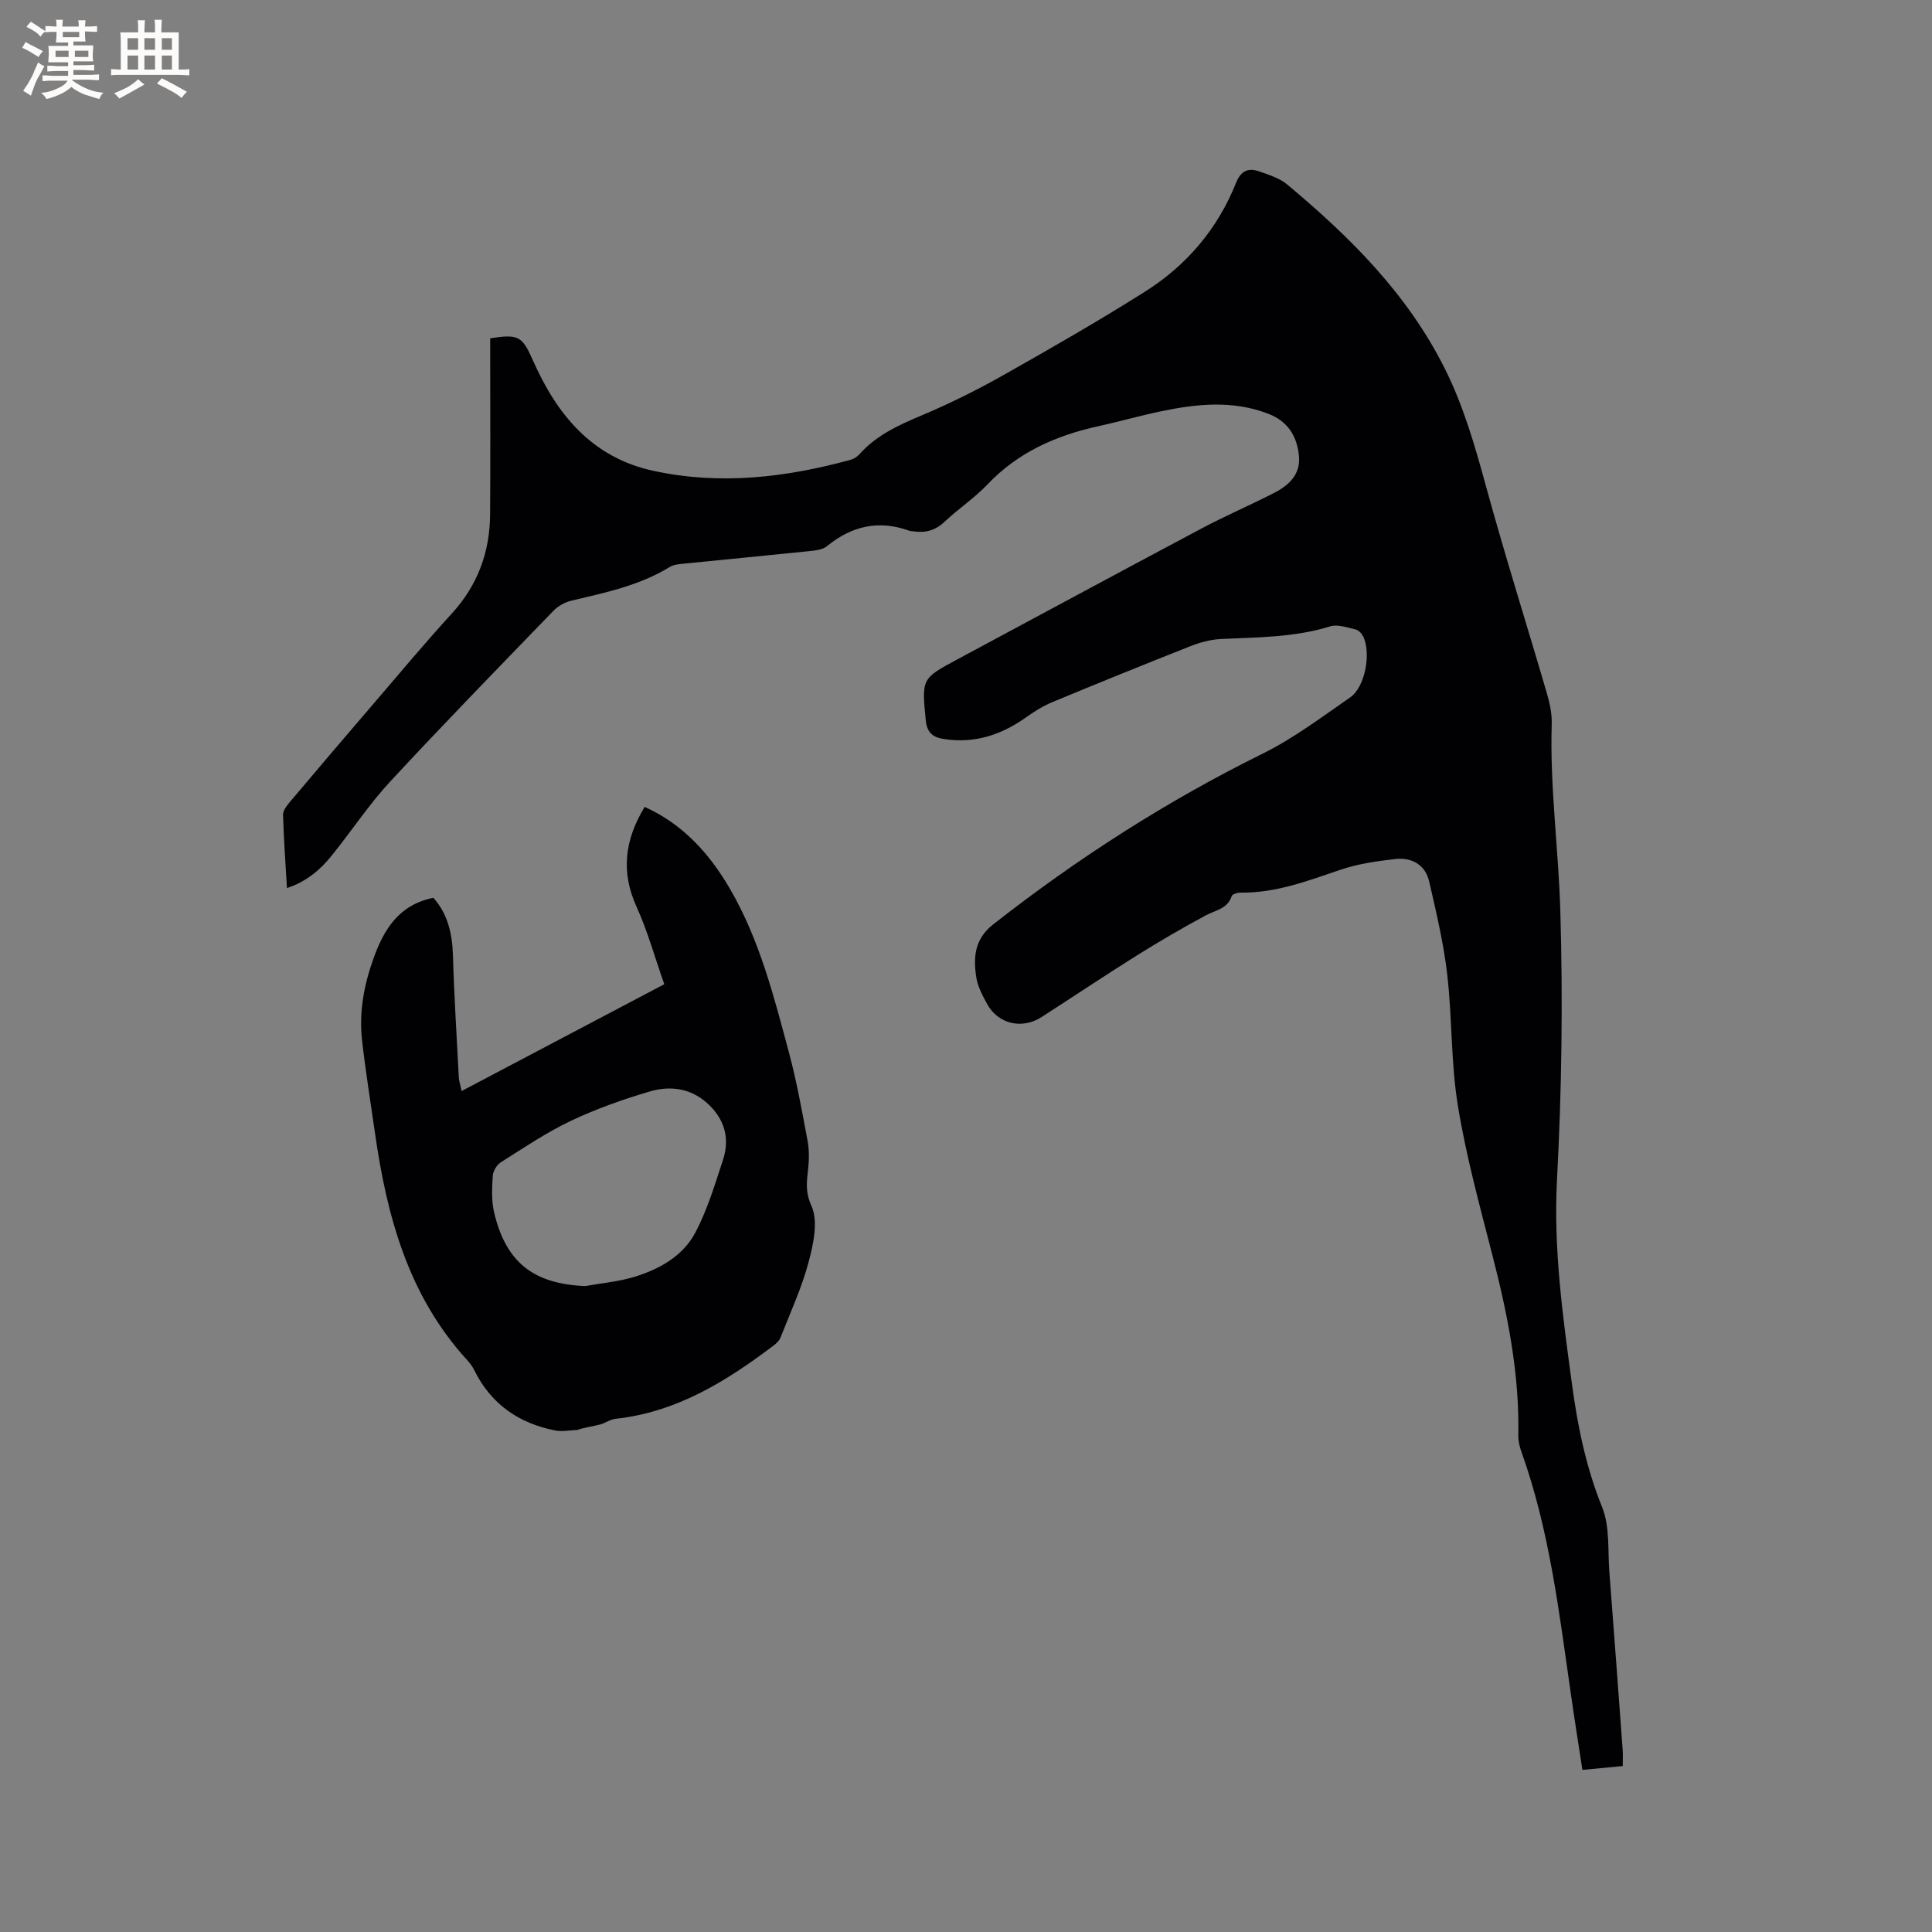
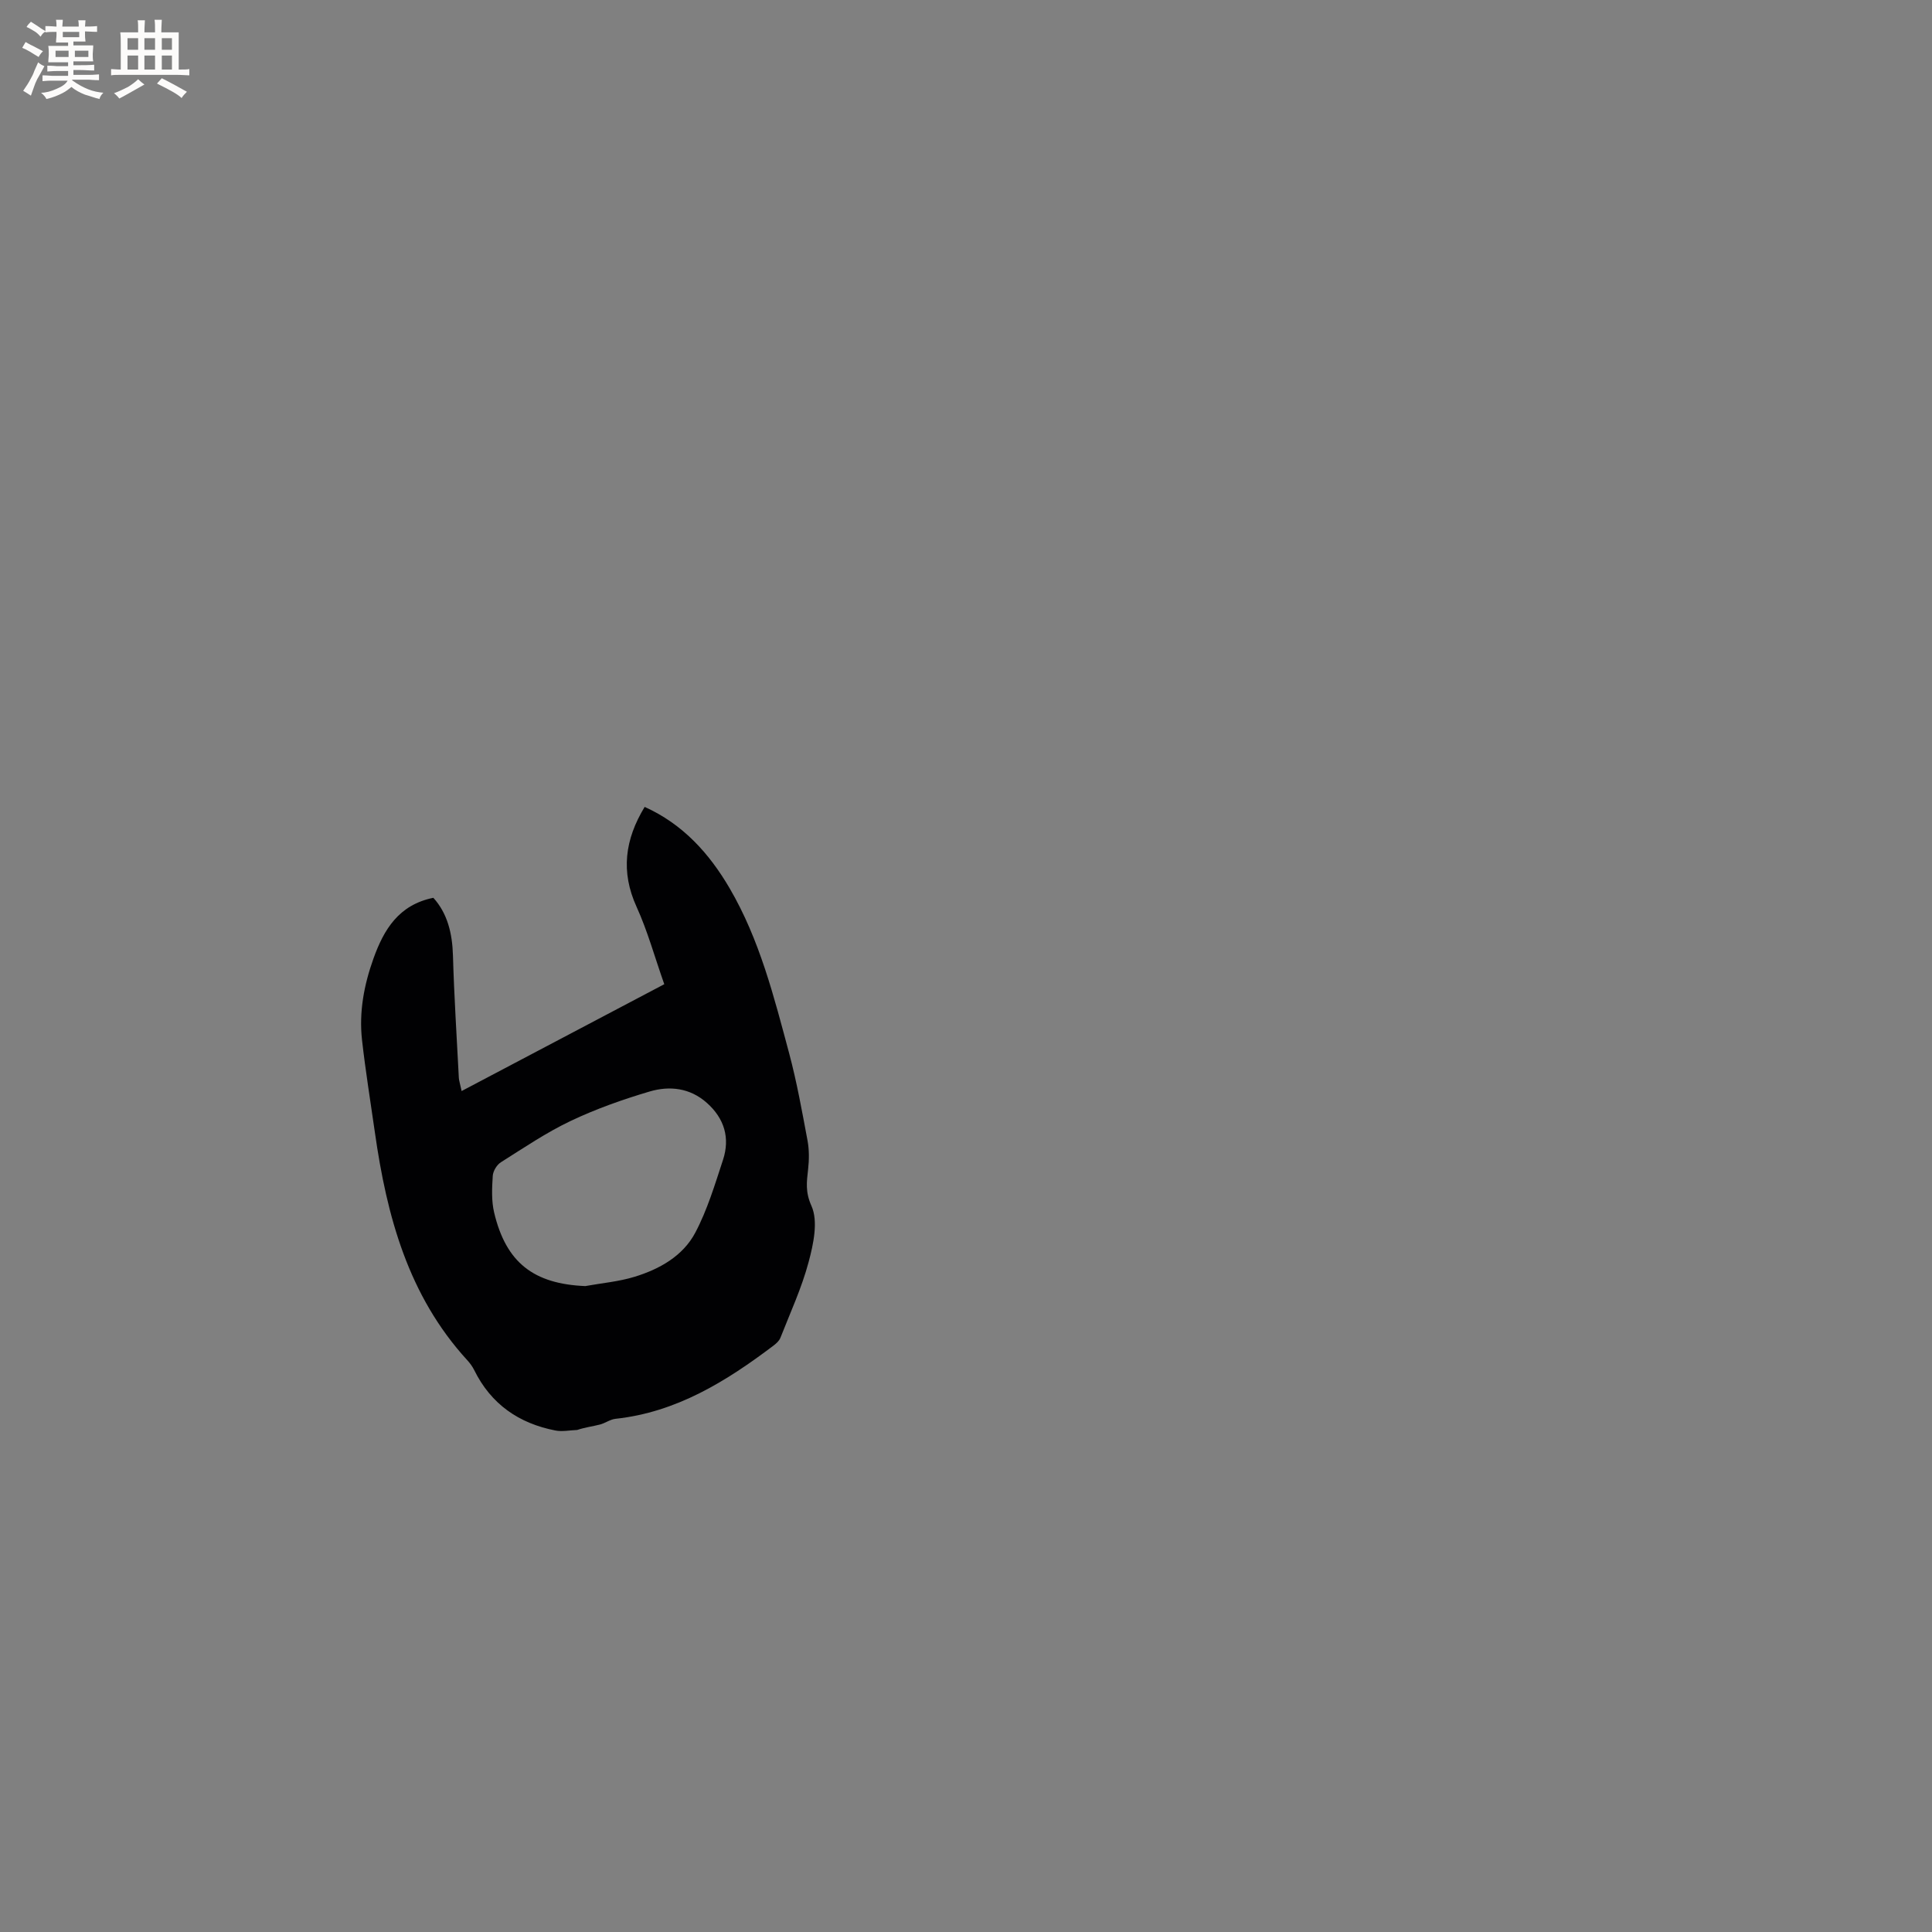
<svg xmlns="http://www.w3.org/2000/svg" enable-background="new 0 0 400 400" viewBox="0 0 400 400">
  <rect x="0" y="0" width="400" height="400" fill="#808080" stroke="none" />
-   <path d="m59.41 183.87c-.31-5.3-.67-10.23-.81-15.17-.02-.87.76-1.88 1.39-2.63 5.87-6.96 11.77-13.89 17.7-20.79 5.24-6.11 10.4-12.3 15.83-18.23 5.37-5.86 7.89-12.71 7.95-20.52.08-11.03.02-22.06.02-33.09 0-1.15 0-2.3 0-3.4 5.86-.91 6.62-.45 8.83 4.54 4.97 11.26 12.25 20.15 24.95 22.9 13.79 2.99 27.4 1.4 40.85-2.29.67-.18 1.35-.63 1.82-1.15 3.5-3.92 8.04-6 12.79-8 5.73-2.41 11.33-5.18 16.75-8.23 9.96-5.61 19.88-11.31 29.54-17.4 8.62-5.43 15.07-12.99 18.88-22.54 1.03-2.57 2.57-3.17 4.84-2.37 1.97.7 4.14 1.36 5.7 2.65 13.02 10.85 24.92 22.66 32.66 38.1 3.93 7.83 6.28 16.11 8.58 24.5 3.94 14.39 8.45 28.63 12.63 42.95.58 2 1.02 4.14.96 6.2-.41 12.96 1.4 25.82 1.78 38.71.54 18.52.3 37.11-.69 55.61-.76 14.35 1.2 28.3 3.1 42.36 1.18 8.74 2.91 17.21 6.25 25.48 1.63 4.04 1.14 8.97 1.5 13.51.95 12.26 1.85 24.53 2.75 36.79.07.94.01 1.89.01 3.28-2.66.25-5.33.51-8.35.8-.83-5.46-1.67-10.66-2.41-15.86-2.42-16.87-4.42-33.82-10.22-50.01-.39-1.08-.66-2.27-.64-3.4.26-12.73-2.21-25.03-5.36-37.28-2.63-10.26-5.45-20.52-7.15-30.95-1.46-8.95-1.17-18.17-2.21-27.21-.75-6.46-2.27-12.85-3.73-19.21-.8-3.5-3.61-5.04-7-4.67-3.85.43-7.78 1-11.42 2.24-6.73 2.29-13.35 4.81-20.62 4.72-.64-.01-1.72.31-1.85.72-.88 2.67-3.35 2.9-5.37 3.99-4.83 2.6-9.59 5.37-14.24 8.28-6.65 4.16-13.16 8.53-19.75 12.77-4.05 2.6-8.99 1.46-11.26-2.68-.96-1.75-1.96-3.62-2.26-5.54-.63-4.14-.4-7.92 3.54-11 17.41-13.64 35.88-25.5 55.74-35.31 6.41-3.17 12.23-7.57 18.14-11.66 3.09-2.14 4.38-9.18 2.67-12.63-.3-.6-.96-1.3-1.57-1.43-1.72-.39-3.69-1.11-5.23-.64-7.42 2.3-15.04 2.26-22.66 2.62-2.16.1-4.38.73-6.41 1.53-9.55 3.77-19.07 7.63-28.55 11.57-1.92.8-3.72 1.95-5.43 3.16-5.14 3.65-10.71 5.44-17.05 4.43-2.24-.36-3.4-1.35-3.65-3.87-.83-8.62-.93-8.6 6.64-12.66 16.8-9.01 33.57-18.07 50.41-27.02 4.95-2.63 10.11-4.84 15.09-7.4 3.06-1.57 5.51-3.84 5.12-7.69-.41-4.06-2.28-7.12-6.36-8.69-7.38-2.84-14.8-2.05-22.22-.5-4.35.91-8.63 2.13-12.98 3.09-8.76 1.92-16.61 5.4-22.93 12.05-2.69 2.83-6.02 5.03-8.87 7.72-1.88 1.78-3.93 2.35-6.38 2-.31-.04-.65-.04-.94-.14-6.31-2.27-11.9-1.01-17.05 3.21-.95.78-2.57.9-3.9 1.04-8.64.9-17.29 1.71-25.94 2.59-.93.09-1.96.21-2.72.68-6.27 3.84-13.32 5.3-20.33 6.96-1.34.32-2.76 1.1-3.72 2.09-11.35 11.74-22.75 23.43-33.85 35.41-4.38 4.73-7.95 10.19-12.01 15.21-2.38 2.99-5.23 5.43-9.32 6.8z" fill="#010103" />
  <path d="m95.57 225.89c14.24-7.51 27.97-14.74 41.96-22.12-2.02-5.73-3.47-11.05-5.73-16.01-3.32-7.28-2.43-13.95 1.67-20.7 7.89 3.56 13.34 9.58 17.59 16.84 6.22 10.64 9.19 22.49 12.34 34.23 1.58 5.92 2.66 11.98 3.79 18.01.36 1.93.34 3.99.12 5.95-.29 2.6-.61 4.67.69 7.57 1.43 3.19.42 7.89-.59 11.65-1.43 5.36-3.8 10.48-5.84 15.68-.25.62-.86 1.17-1.42 1.6-9.81 7.41-20.09 13.8-32.72 15.16-1.11.12-2.13.91-3.24 1.19-1.48.38-3.01.56-4.7 1.12-1.5.05-3.06.39-4.5.11-7.56-1.47-13.33-5.45-16.8-12.49-.37-.75-.89-1.46-1.46-2.08-12.21-13.34-16.65-29.83-19.11-47.12-.91-6.39-1.95-12.77-2.67-19.18-.64-5.77.41-11.37 2.37-16.84 2.16-6.04 5.25-11.13 12.4-12.58 2.92 3.22 3.93 7.36 4.06 11.97.24 8.45.79 16.9 1.22 25.35.03.49.21.99.57 2.69zm25.6 40.38c3.42-.62 6.94-.92 10.23-1.93 5.15-1.58 9.98-4.29 12.54-9.11 2.5-4.72 4.07-9.98 5.75-15.09 1.49-4.54.28-8.57-3.33-11.79-3.49-3.12-7.73-3.59-11.88-2.36-5.57 1.65-11.11 3.61-16.35 6.1-5.03 2.39-9.69 5.56-14.42 8.54-.85.53-1.63 1.83-1.69 2.82-.16 2.51-.29 5.15.28 7.57 2.46 10.4 8.19 14.8 18.87 15.25z" fill="#010103" />
  <g fill="#fcfbfa">
    <path d="m6.8 9.5c.6.3 1.3.7 2.1 1.1-.4.4-.7.8-.9 1.2-.7-.4-1.3-.8-1.8-1.1s-1.1-.6-1.6-.8c.2-.4.5-.8.7-1.2.4.2.8.5 1.5.8zm.9 6.9c-.3.6-.5 1.1-.7 1.7s-.4 1.1-.6 1.7c-.6-.4-1.1-.7-1.6-1 .7-1 1.2-1.8 1.5-2.4.3-.5.6-1.1.8-1.7.3-.6.5-1.2.8-1.8.3.3.8.6 1.3.8-.7 1.3-1.2 2.2-1.5 2.7zm.1-11c.4.3 1 .7 1.7 1.1-.5.2-.8.6-1.1 1.1-.5-.6-1-1-1.4-1.2s-.9-.6-1.5-.8c.2-.4.5-.7.9-1.1.5.3.9.6 1.4.9zm10.5 13.1c1 .4 2 .6 3.1.7-.4.4-.7.8-.8 1.3-.9-.2-1.9-.6-3-.9-1-.4-2-.9-2.8-1.6-.5.4-1.1.9-1.9 1.3s-1.9.9-3.3 1.2c-.1-.3-.5-.8-1.1-1.3 1 0 2.1-.3 3.2-.8 1.2-.5 1.9-1 2.3-1.7h-3.2c-.4 0-1 0-2 .1v-1.2c1 0 1.7.1 2 .1h3.3v-1h-2.3c-.2 0-.9 0-2 .1v-1.2c1.2 0 1.9.1 2 .1h2.3v-.8h-4.1c0-.7.1-1.2.1-1.6 0-.5 0-1.1-.1-1.8h4.1v-.7h-2.5c0-.6.1-1.1.1-1.6v-.6h-.5c-.4 0-1 0-1.8.1v-1.3c1.2 0 1.9.1 2.1.1h.2c0-.3 0-.8-.1-1.4h1.4c0 .6-.1 1-.1 1.4h3.4c0-.4 0-.8-.1-1.3h1.5c0 .4-.1.9-.1 1.3.7 0 1.5 0 2.5-.1v1.2c-1 0-1.8-.1-2.5-.1v.6c0 .3 0 .8.1 1.5h-2.5v.8h4.1c0 .7-.1 1.3-.1 1.8s0 1 .1 1.5h-4.1v.8h1.4c.8 0 1.8 0 2.9-.1v1.2c-1 0-1.9-.1-2.8-.1h-1.5v1h3.2c.3 0 1 0 2.1-.1v1.2c-1.1 0-1.8-.1-2.1-.1h-3.4l-.1.1c1.4 1 2.4 1.5 3.4 1.9zm-4.1-6.7v-1.3h-2.7v1.3zm2.2-4.1v-1.1h-3.4v1.1zm1.9 4.1v-1.3h-2.8v1.3z" />
    <path d="m37 6.7v2.3 5.4c1 0 1.8 0 2.2-.1v1.3c-.6 0-1.5-.1-2.5-.1h-11.9c-.7 0-1.3 0-1.8.1v-1.3c.5 0 1.1.1 2 .1v-5.2c0-1 0-1.8-.1-2.5h3.7c0-1.3 0-2.1-.1-2.5h1.5c0 .4-.1 1.3-.1 2.5h2.2c0-1.2 0-2.1-.1-2.6h1.5c0 .4-.1 1.3-.1 2.6zm-12.3 13.7c-.3-.4-.7-.8-1.1-1.1 1.1-.4 2.1-.9 2.9-1.3.8-.5 1.5-1 2.1-1.6.4.4.9.8 1.3 1.1-2.5 1.4-4.2 2.4-5.2 2.9zm3.9-10.1v-2.4h-2.2v2.4zm0 4.1v-2.9h-2.2v2.9zm3.5-4.1v-2.4h-2.2v2.4zm0 4.1v-2.9h-2.2v2.9zm.4 2.9 1-1.1c.6.3 1.4.7 2.5 1.3s2 1.1 2.7 1.5c-.4.4-.8.8-1.1 1.3-.8-.8-2.5-1.7-5.1-3zm3.1-7v-2.4h-2.1v2.4zm0 4.1v-2.9h-2.1v2.9z" />
  </g>
</svg>